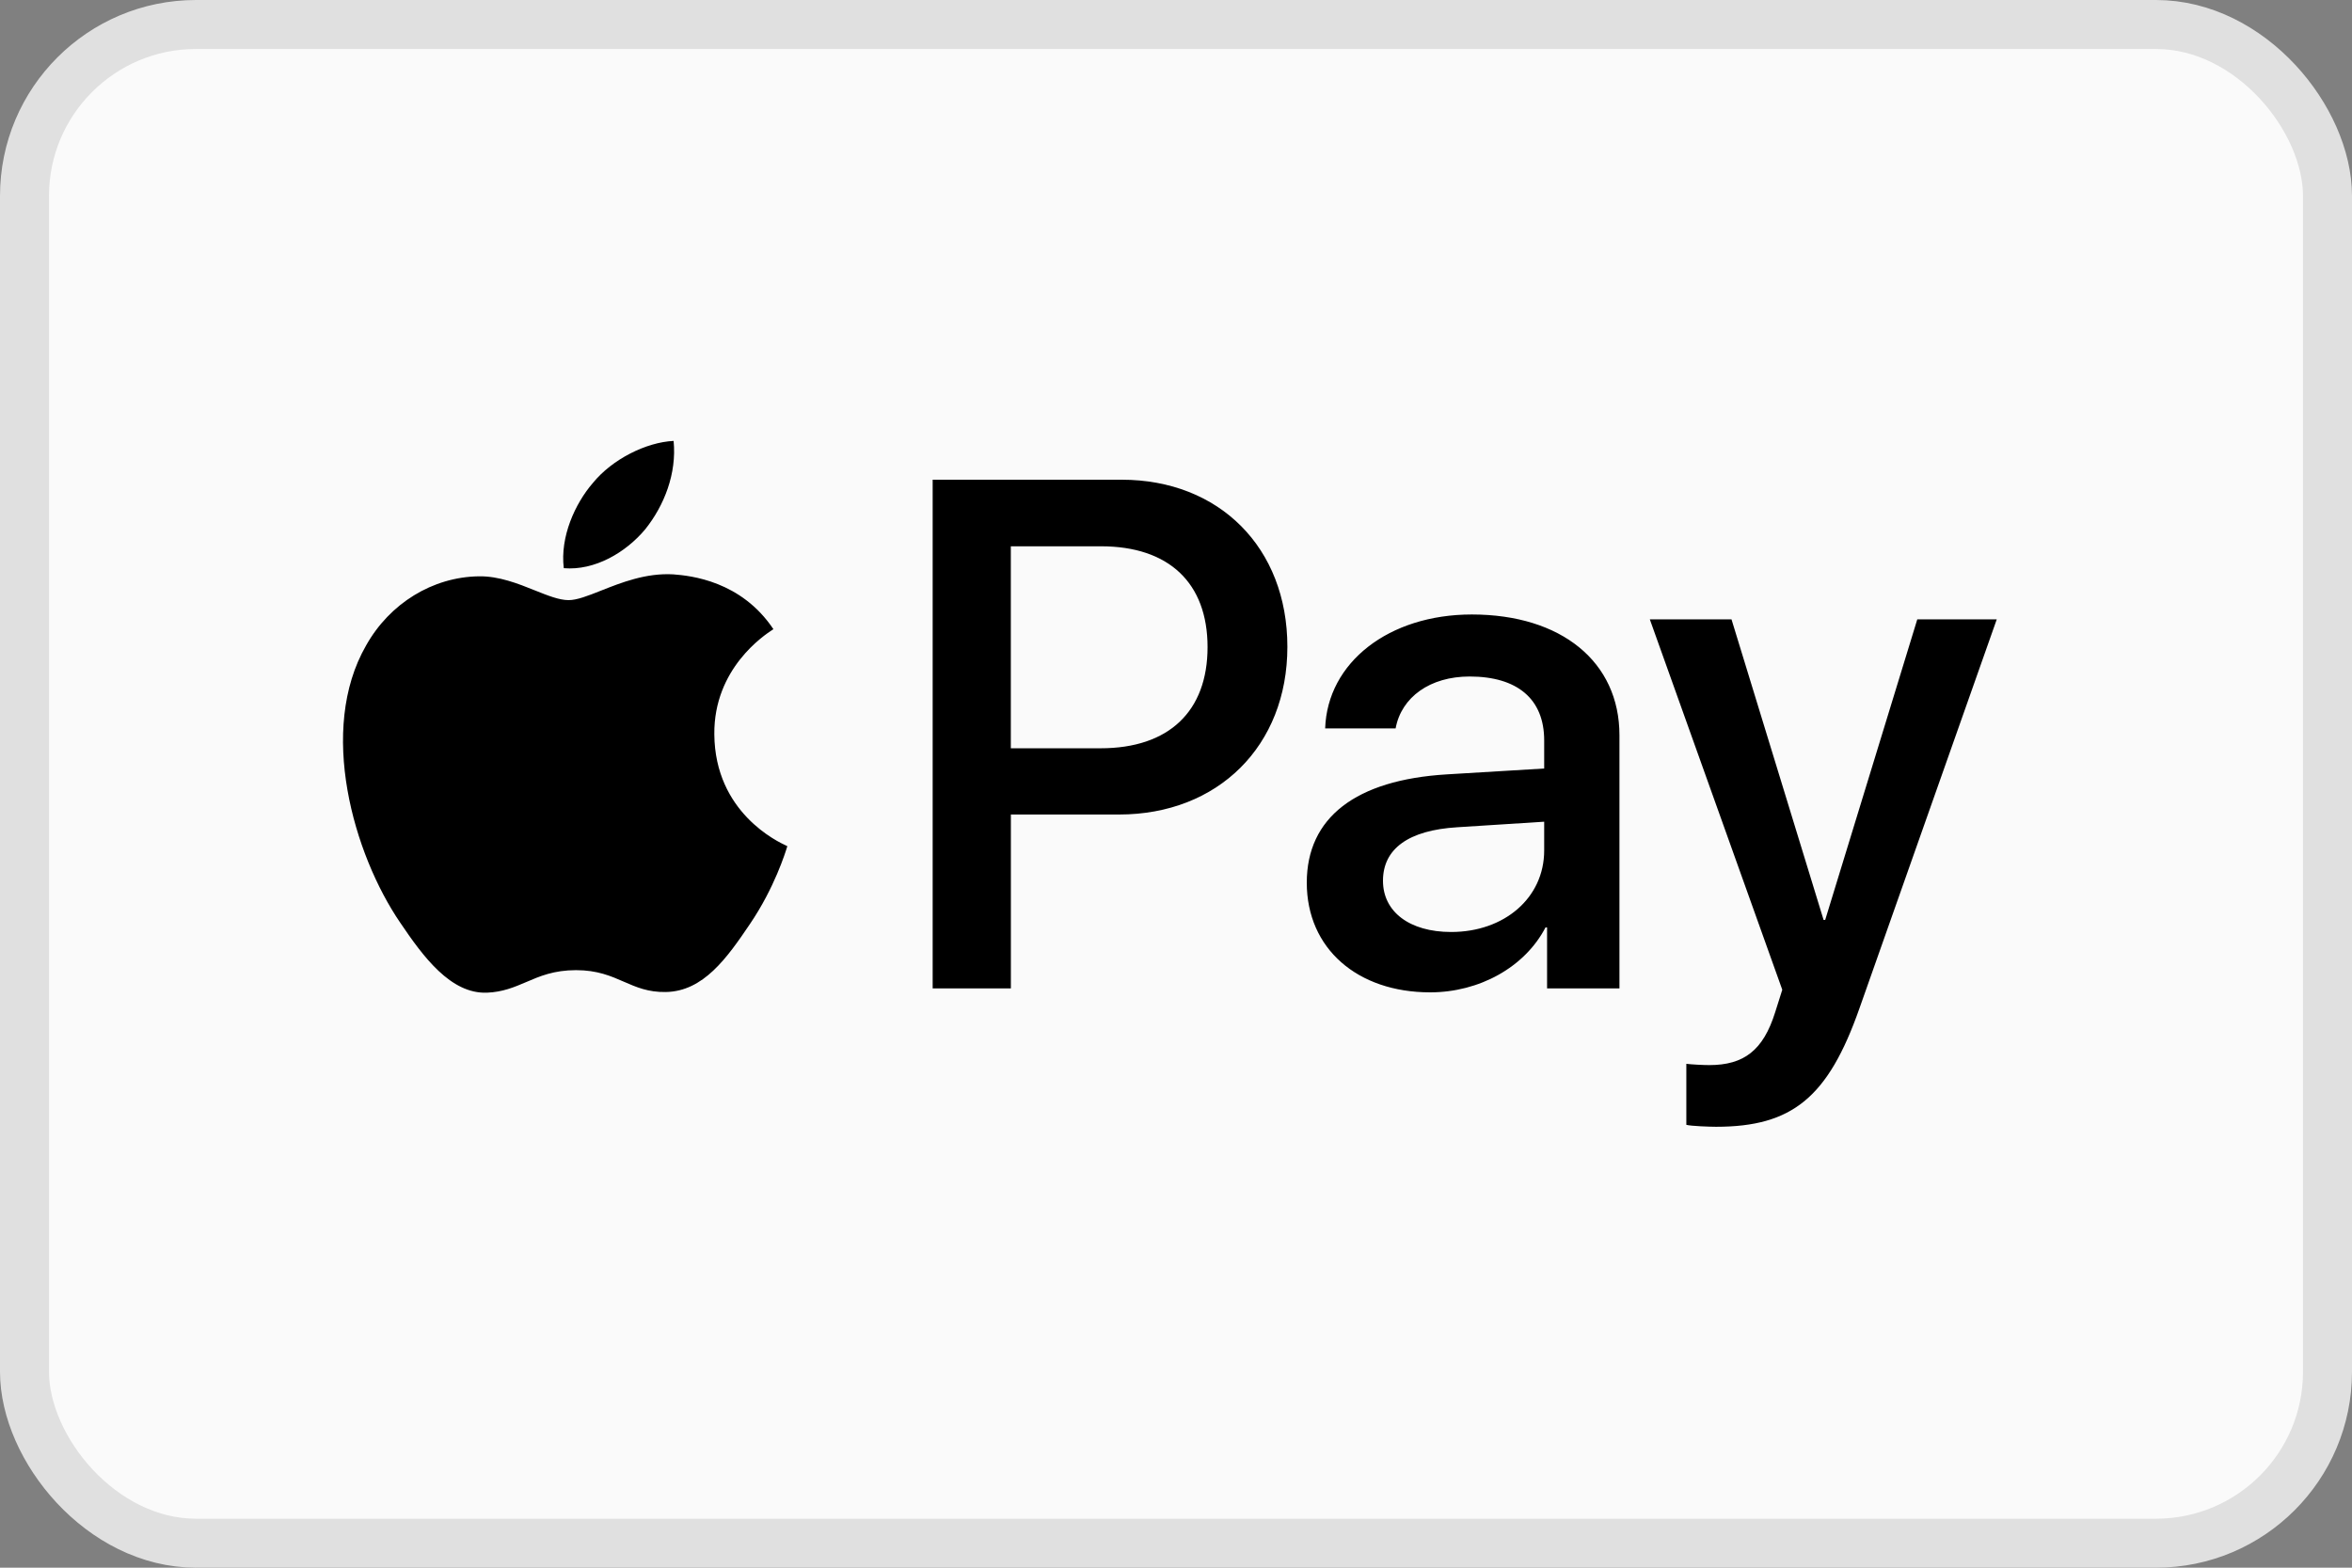
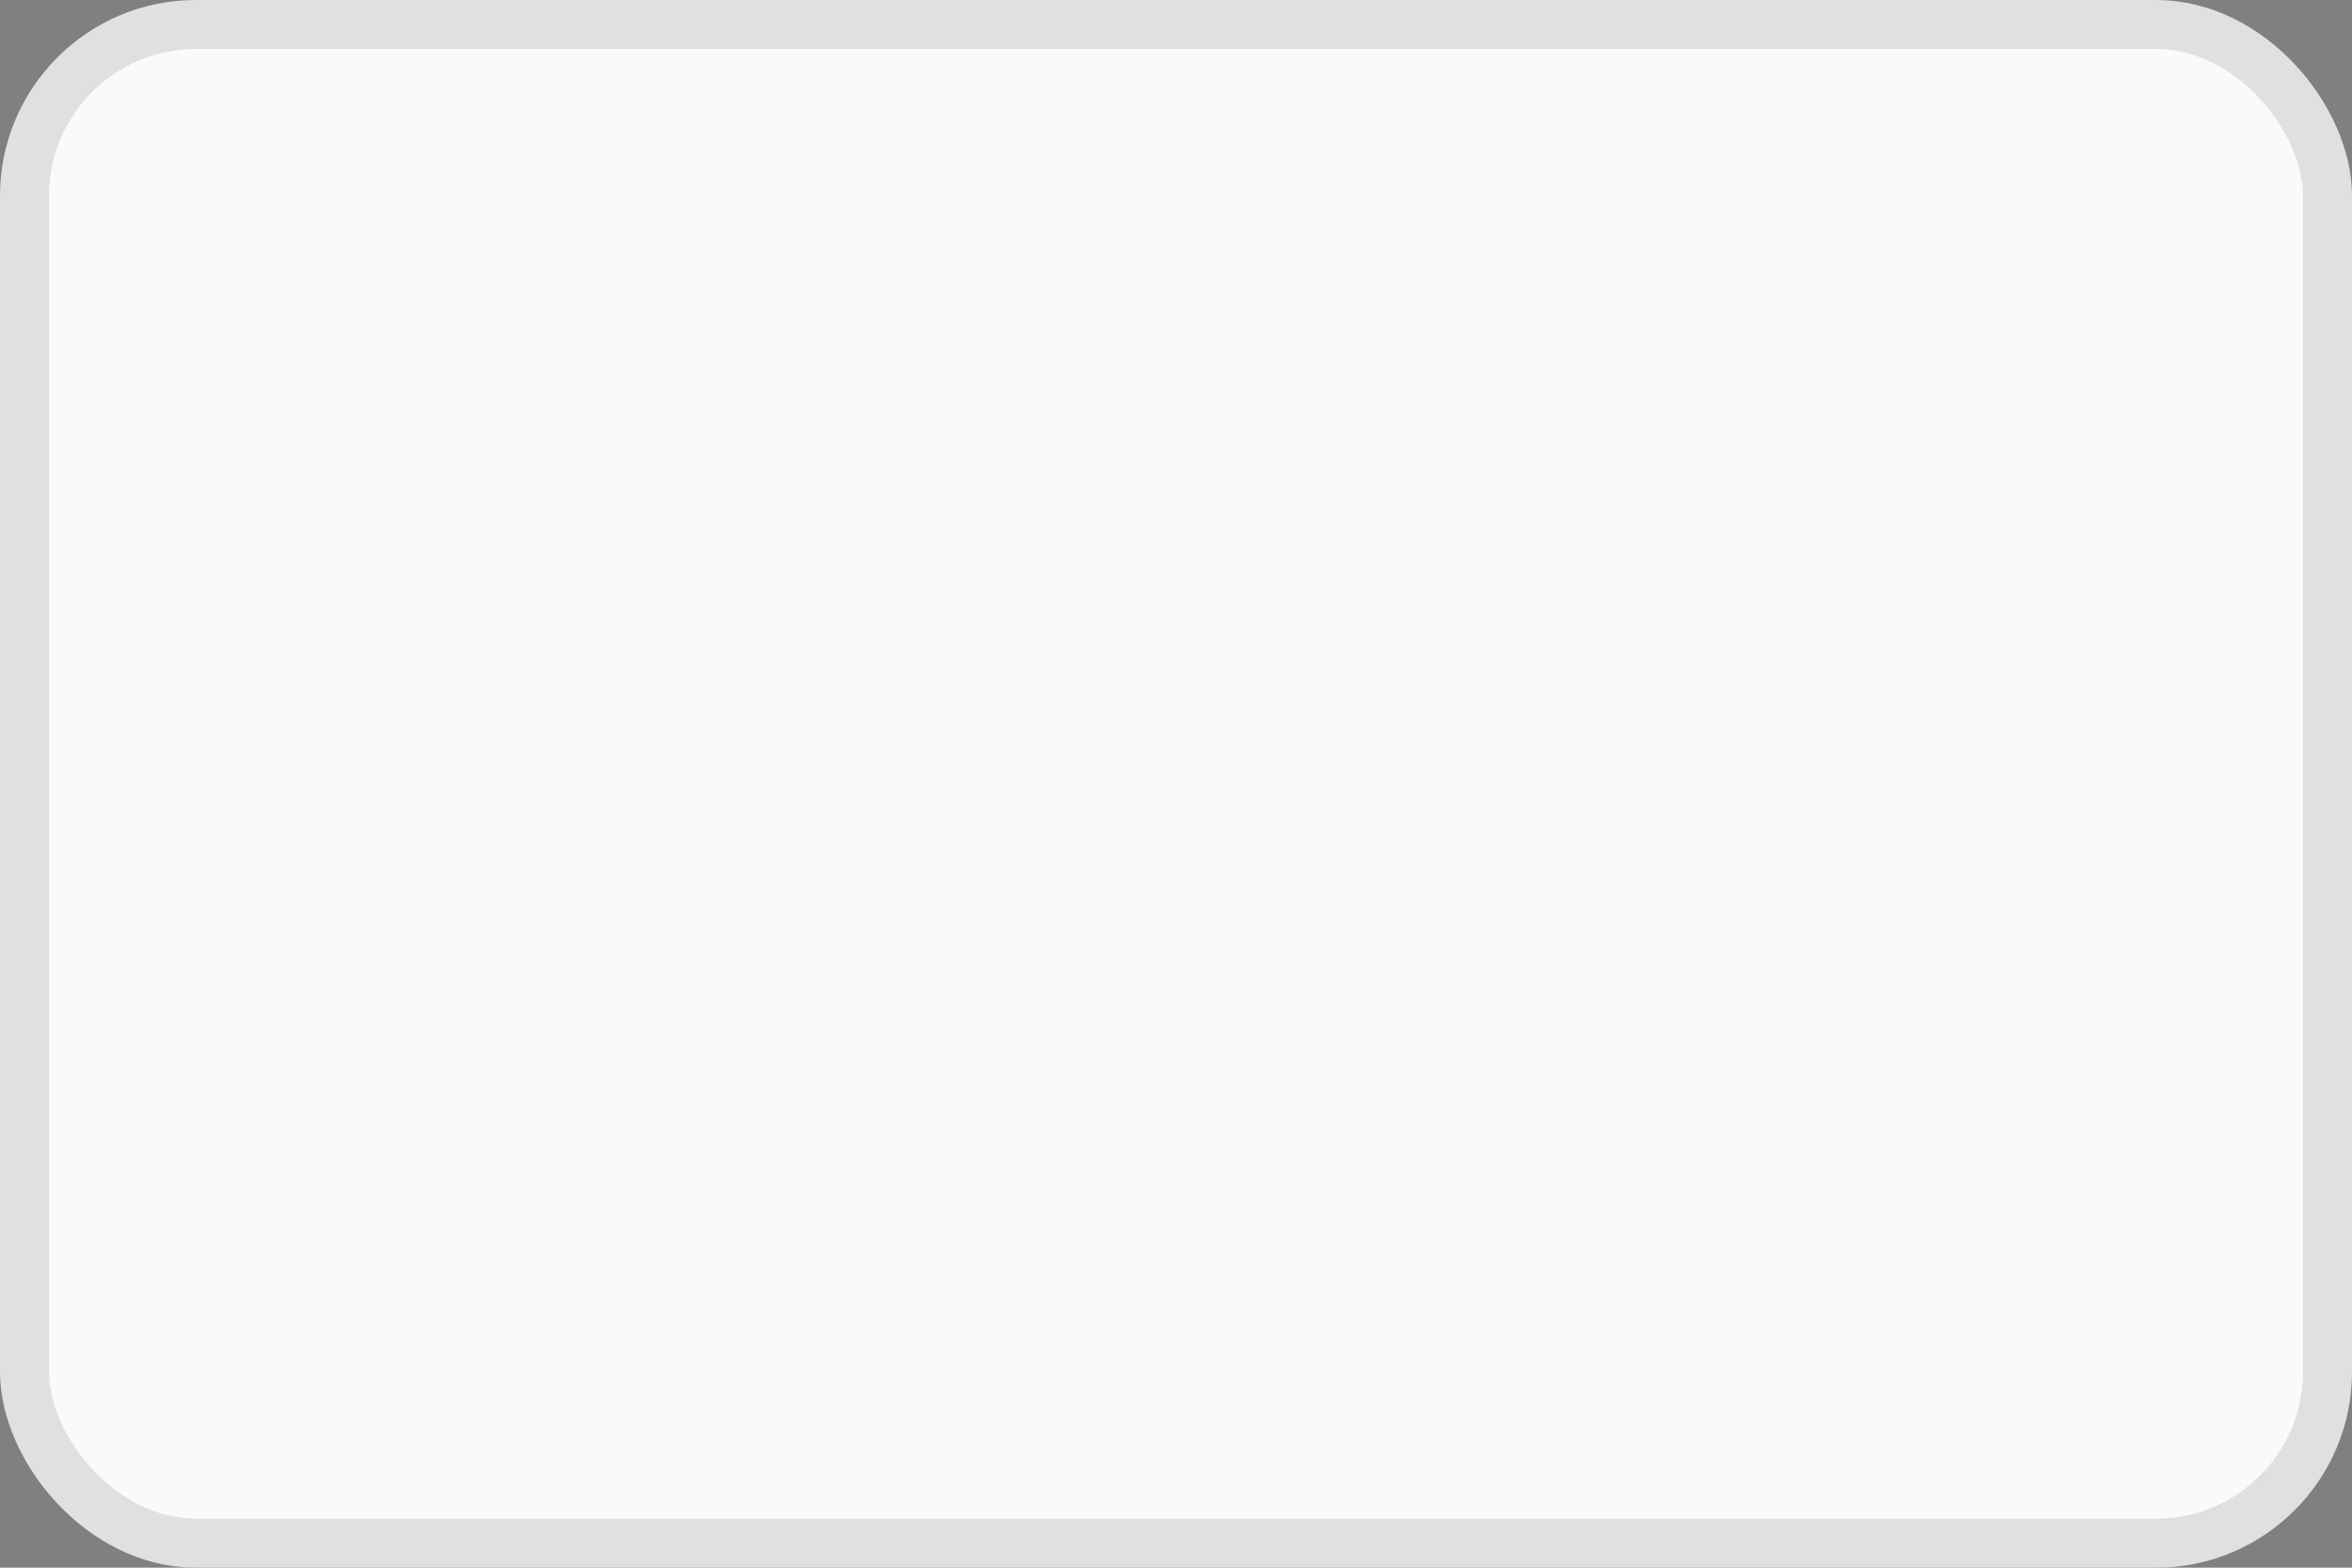
<svg xmlns="http://www.w3.org/2000/svg" width="48" height="32" viewBox="0 0 48 32" fill="none">
  <rect x="0" y="0" width="48" height="32" fill="#808080" stroke="none" />
  <rect x="0.5" y="0.5" width="47" height="31" rx="3.5" fill="#FAFAFA" stroke="#E0E0E0" />
-   <path fill-rule="evenodd" clip-rule="evenodd" d="M13.167 10.805C12.771 11.278 12.139 11.651 11.506 11.598C11.427 10.958 11.736 10.279 12.099 9.859C12.495 9.373 13.187 9.027 13.747 9C13.813 9.666 13.556 10.319 13.167 10.805ZM13.74 11.724C13.183 11.692 12.674 11.894 12.263 12.057C11.999 12.162 11.775 12.25 11.604 12.25C11.413 12.25 11.18 12.157 10.918 12.052C10.575 11.914 10.183 11.757 9.772 11.764C8.829 11.777 7.952 12.317 7.471 13.176C6.482 14.895 7.214 17.439 8.17 18.837C8.638 19.53 9.198 20.289 9.936 20.263C10.261 20.25 10.495 20.15 10.737 20.047C11.015 19.927 11.304 19.803 11.756 19.803C12.192 19.803 12.469 19.924 12.734 20.04C12.986 20.15 13.229 20.256 13.589 20.249C14.354 20.236 14.835 19.557 15.303 18.864C15.808 18.121 16.03 17.395 16.064 17.285L16.068 17.272C16.067 17.271 16.061 17.268 16.05 17.264L16.05 17.264L16.049 17.263L16.049 17.263C15.881 17.185 14.59 16.588 14.578 14.988C14.565 13.644 15.601 12.963 15.764 12.856C15.774 12.85 15.781 12.845 15.784 12.843C15.125 11.857 14.096 11.751 13.74 11.724ZM19.034 20.176V9.792H22.891C24.882 9.792 26.273 11.178 26.273 13.203C26.273 15.227 24.856 16.626 22.838 16.626H20.63V20.176H19.034ZM20.629 11.151H22.469C23.853 11.151 24.644 11.897 24.644 13.209C24.644 14.521 23.853 15.274 22.462 15.274H20.629V11.151ZM31.541 18.931C31.119 19.743 30.189 20.256 29.187 20.256C27.704 20.256 26.669 19.364 26.669 18.018C26.669 16.686 27.671 15.92 29.523 15.807L31.514 15.687V15.114C31.514 14.268 30.967 13.809 29.991 13.809C29.187 13.809 28.6 14.228 28.482 14.868H27.044C27.09 13.522 28.343 12.543 30.037 12.543C31.863 12.543 33.05 13.509 33.05 15.008V20.176H31.573V18.931H31.541ZM29.616 19.024C28.765 19.024 28.224 18.611 28.224 17.978C28.224 17.326 28.745 16.946 29.741 16.886L31.514 16.773V17.359C31.514 18.331 30.697 19.024 29.616 19.024ZM37.948 20.582C37.309 22.401 36.577 23 35.021 23C34.902 23 34.507 22.987 34.415 22.96V21.715C34.514 21.728 34.757 21.741 34.883 21.741C35.588 21.741 35.984 21.442 36.228 20.662L36.373 20.203L33.67 12.643H35.337L37.216 18.777H37.249L39.128 12.643H40.75L37.948 20.582Z" fill="black" />
</svg>